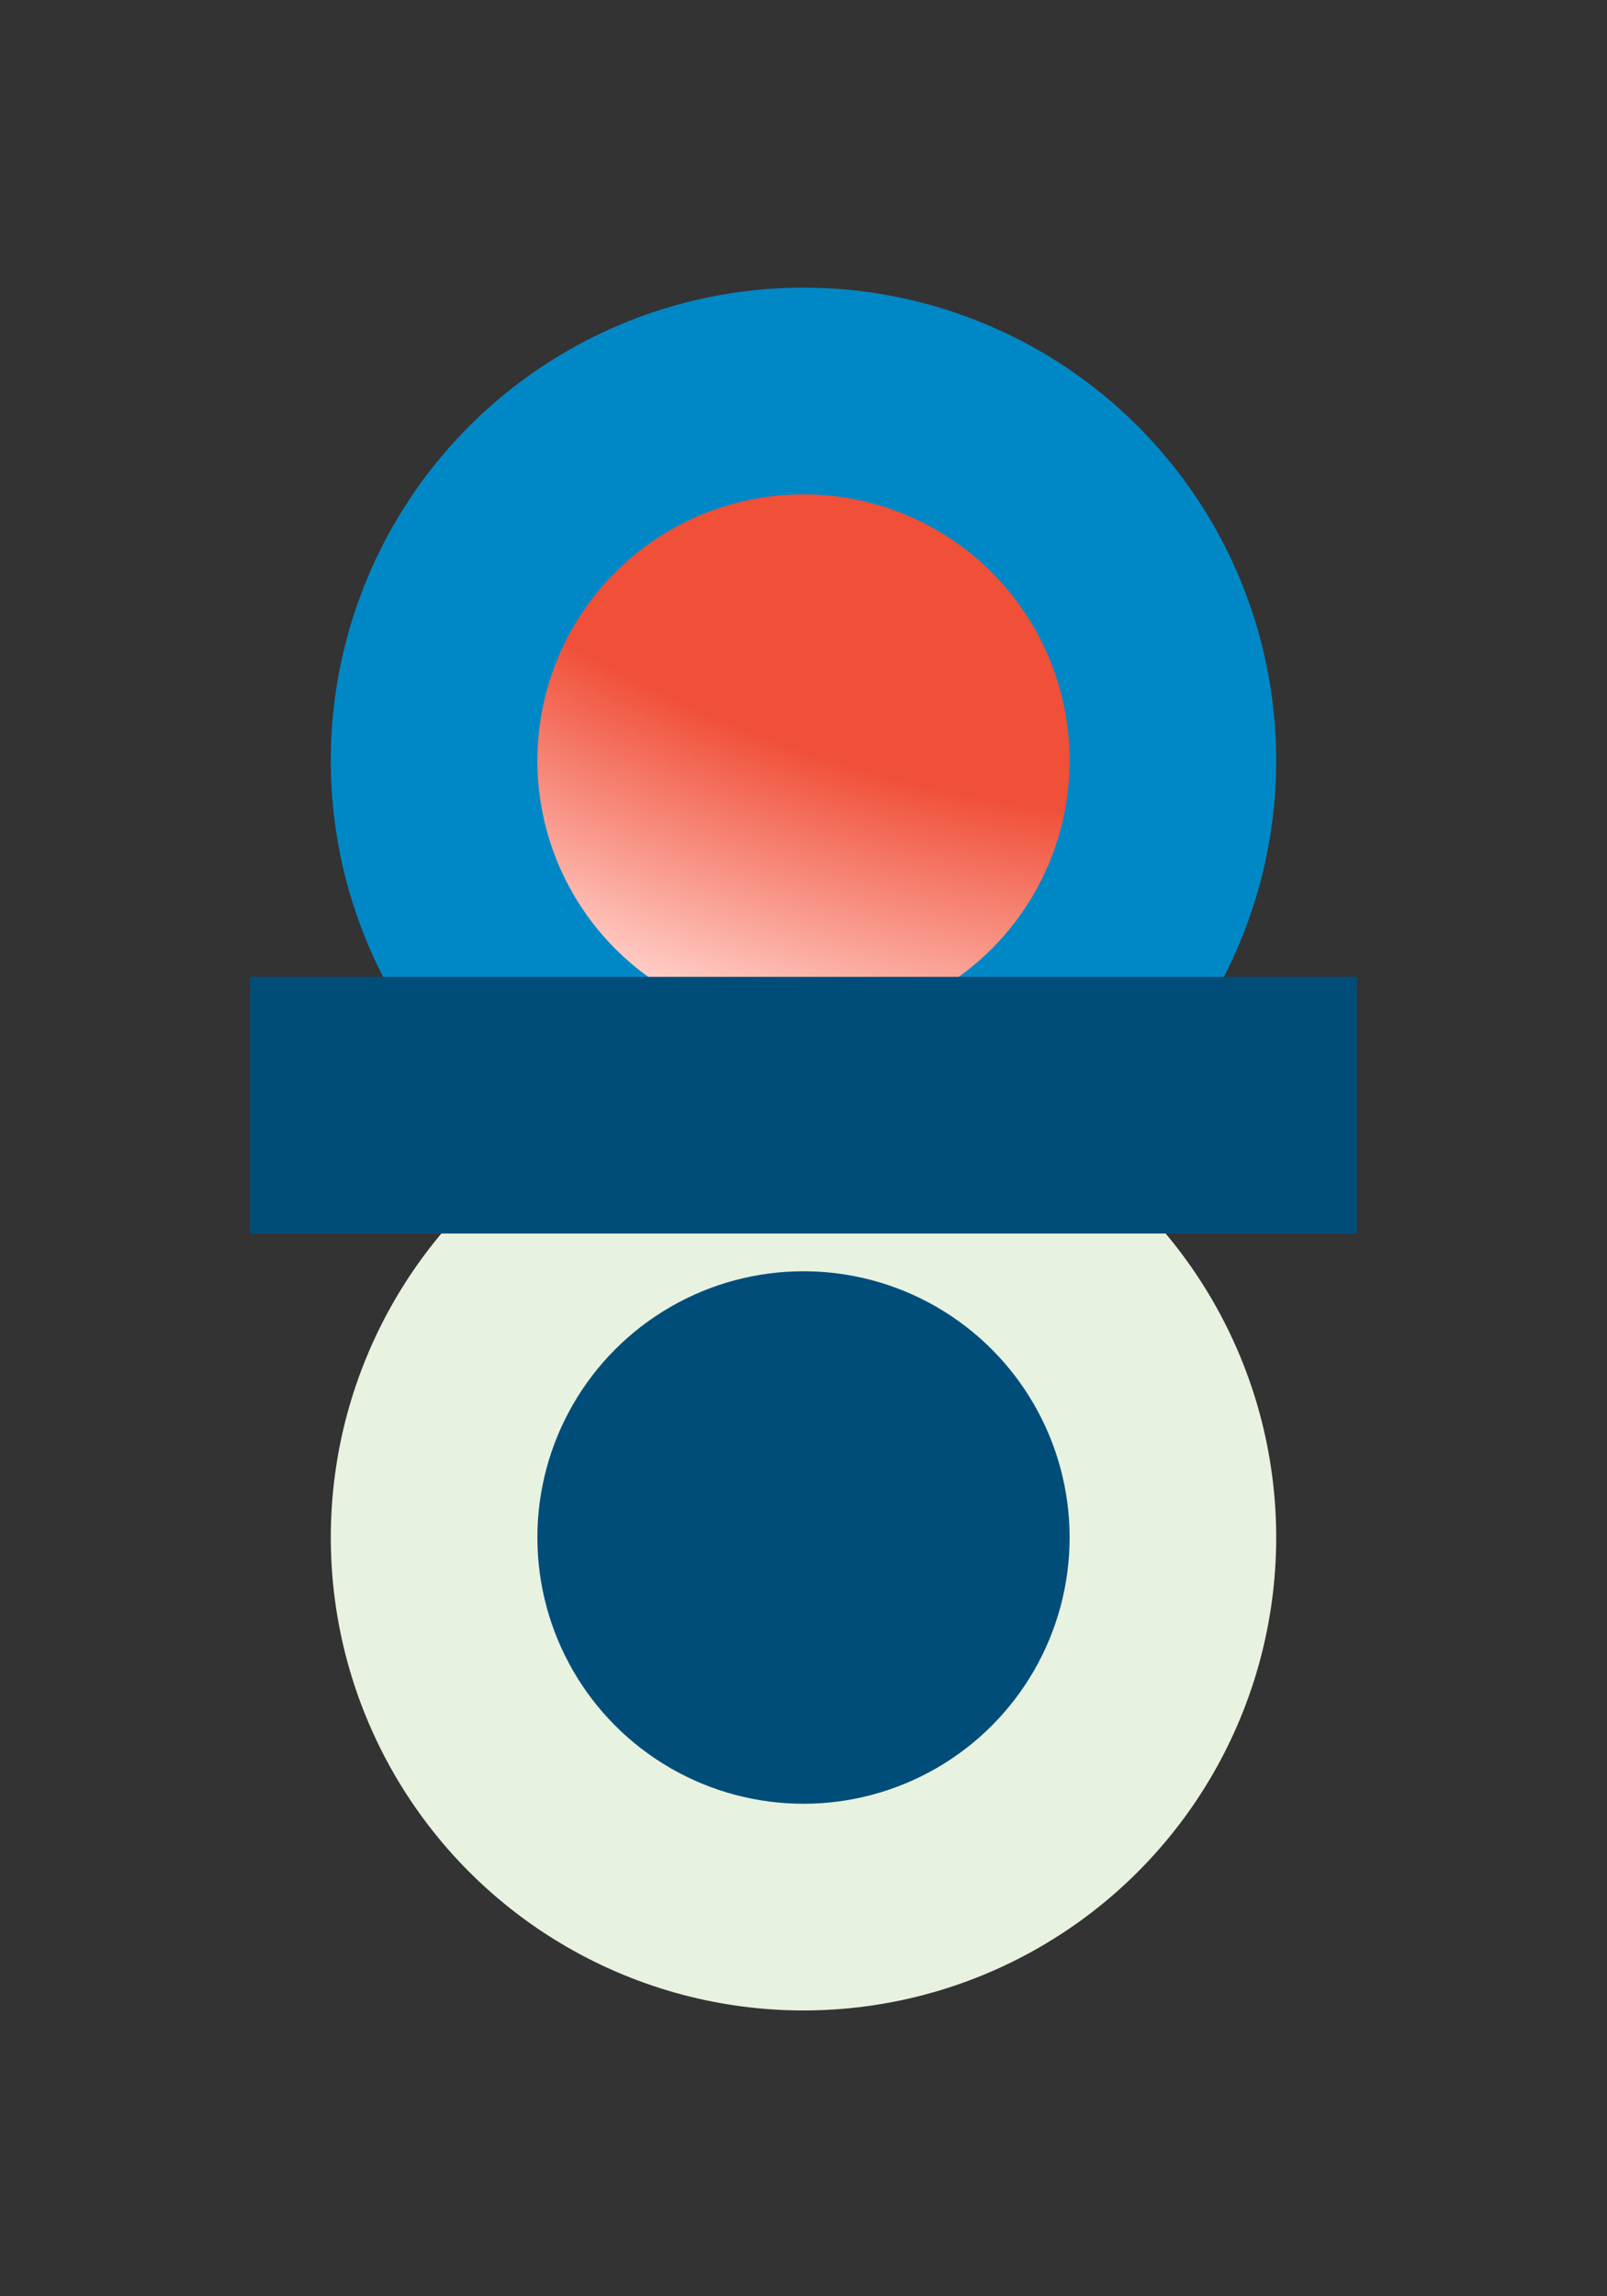
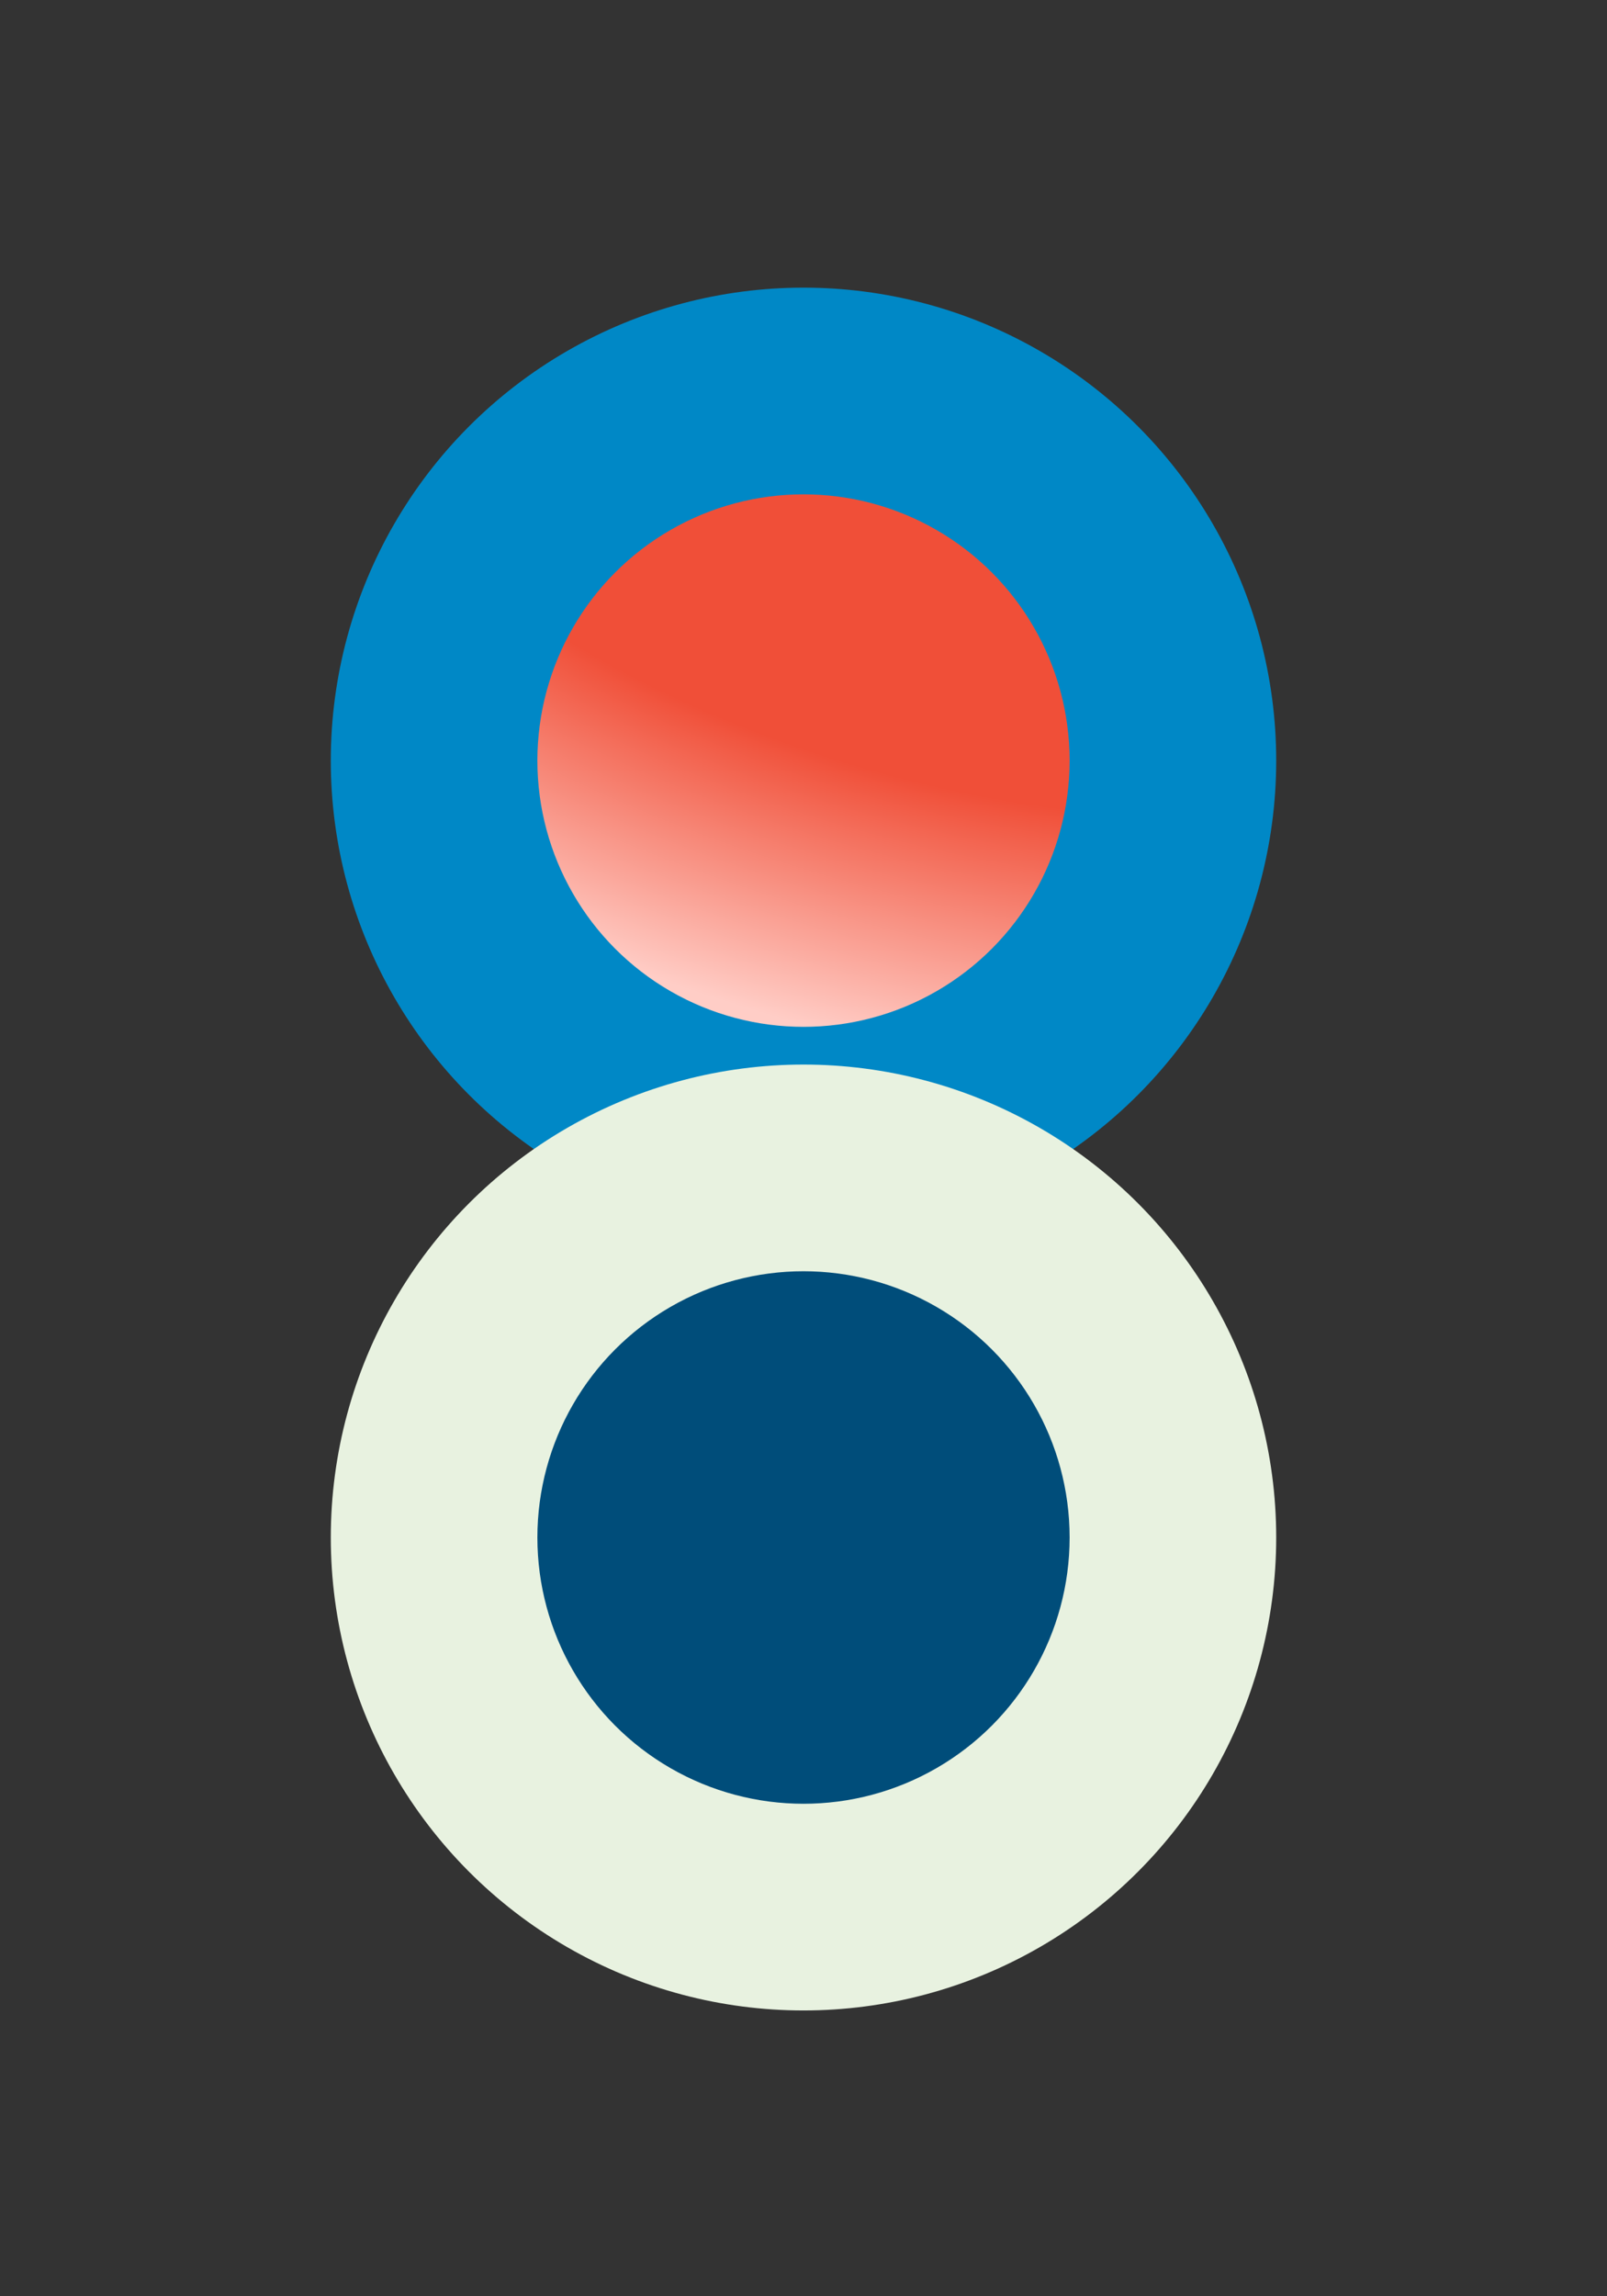
<svg xmlns="http://www.w3.org/2000/svg" width="626" height="894" viewBox="0 0 626 894" fill="none">
  <rect x="0" y="0" width="626" height="894" fill="#333333" stroke="none" />
  <circle cx="313" cy="296.133" r="184.14" fill="#0088C6" />
  <circle cx="313" cy="296.133" r="103.665" fill="url(#paint0_radial_2317_383)" />
  <circle cx="313" cy="598.617" r="184.14" fill="#E8F2E0" />
  <circle cx="313" cy="598.617" r="103.665" fill="#004D7A" />
-   <rect x="97.426" y="380.329" width="431.148" height="99.944" fill="#004D7A" />
  <defs>
    <radialGradient id="paint0_radial_2317_383" cx="0" cy="0" r="1" gradientUnits="userSpaceOnUse" gradientTransform="translate(375.549 174.257) rotate(105.5) scale(234.054 466.784)">
      <stop stop-color="#F04F38" />
      <stop offset="0.557" stop-color="#F04F38" />
      <stop offset="1" stop-color="#FFCDC6" />
    </radialGradient>
  </defs>
</svg>